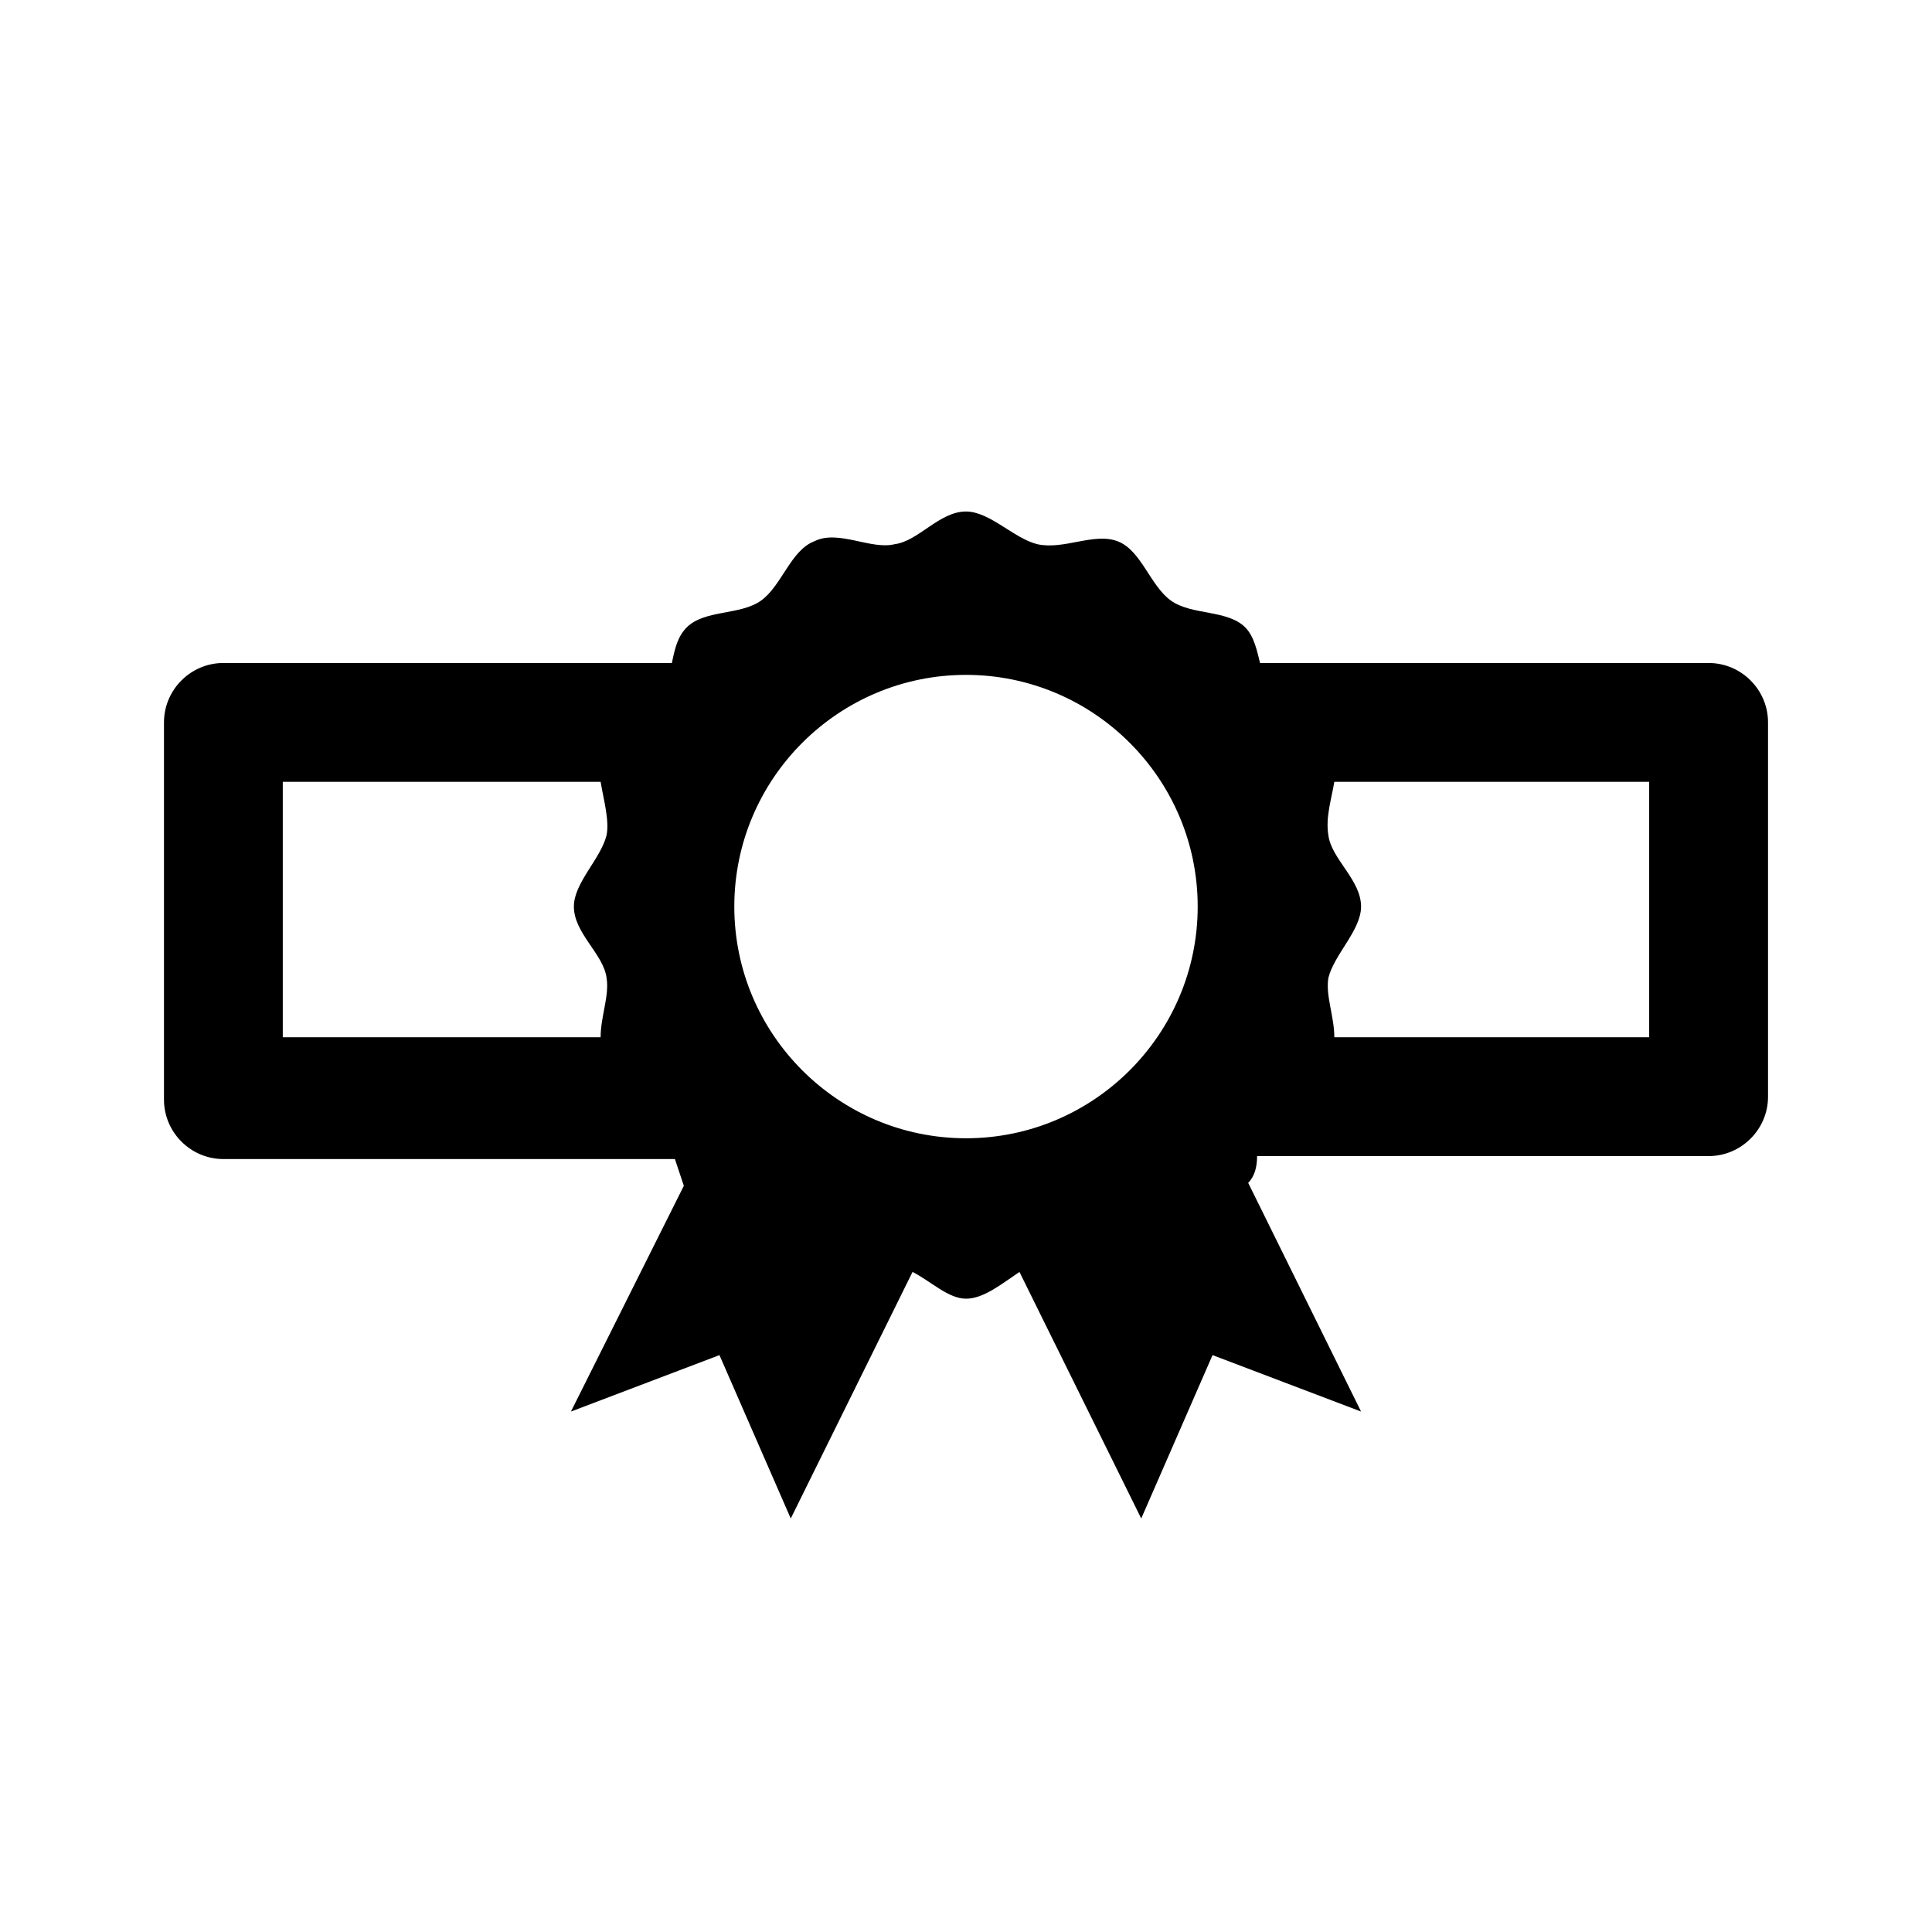
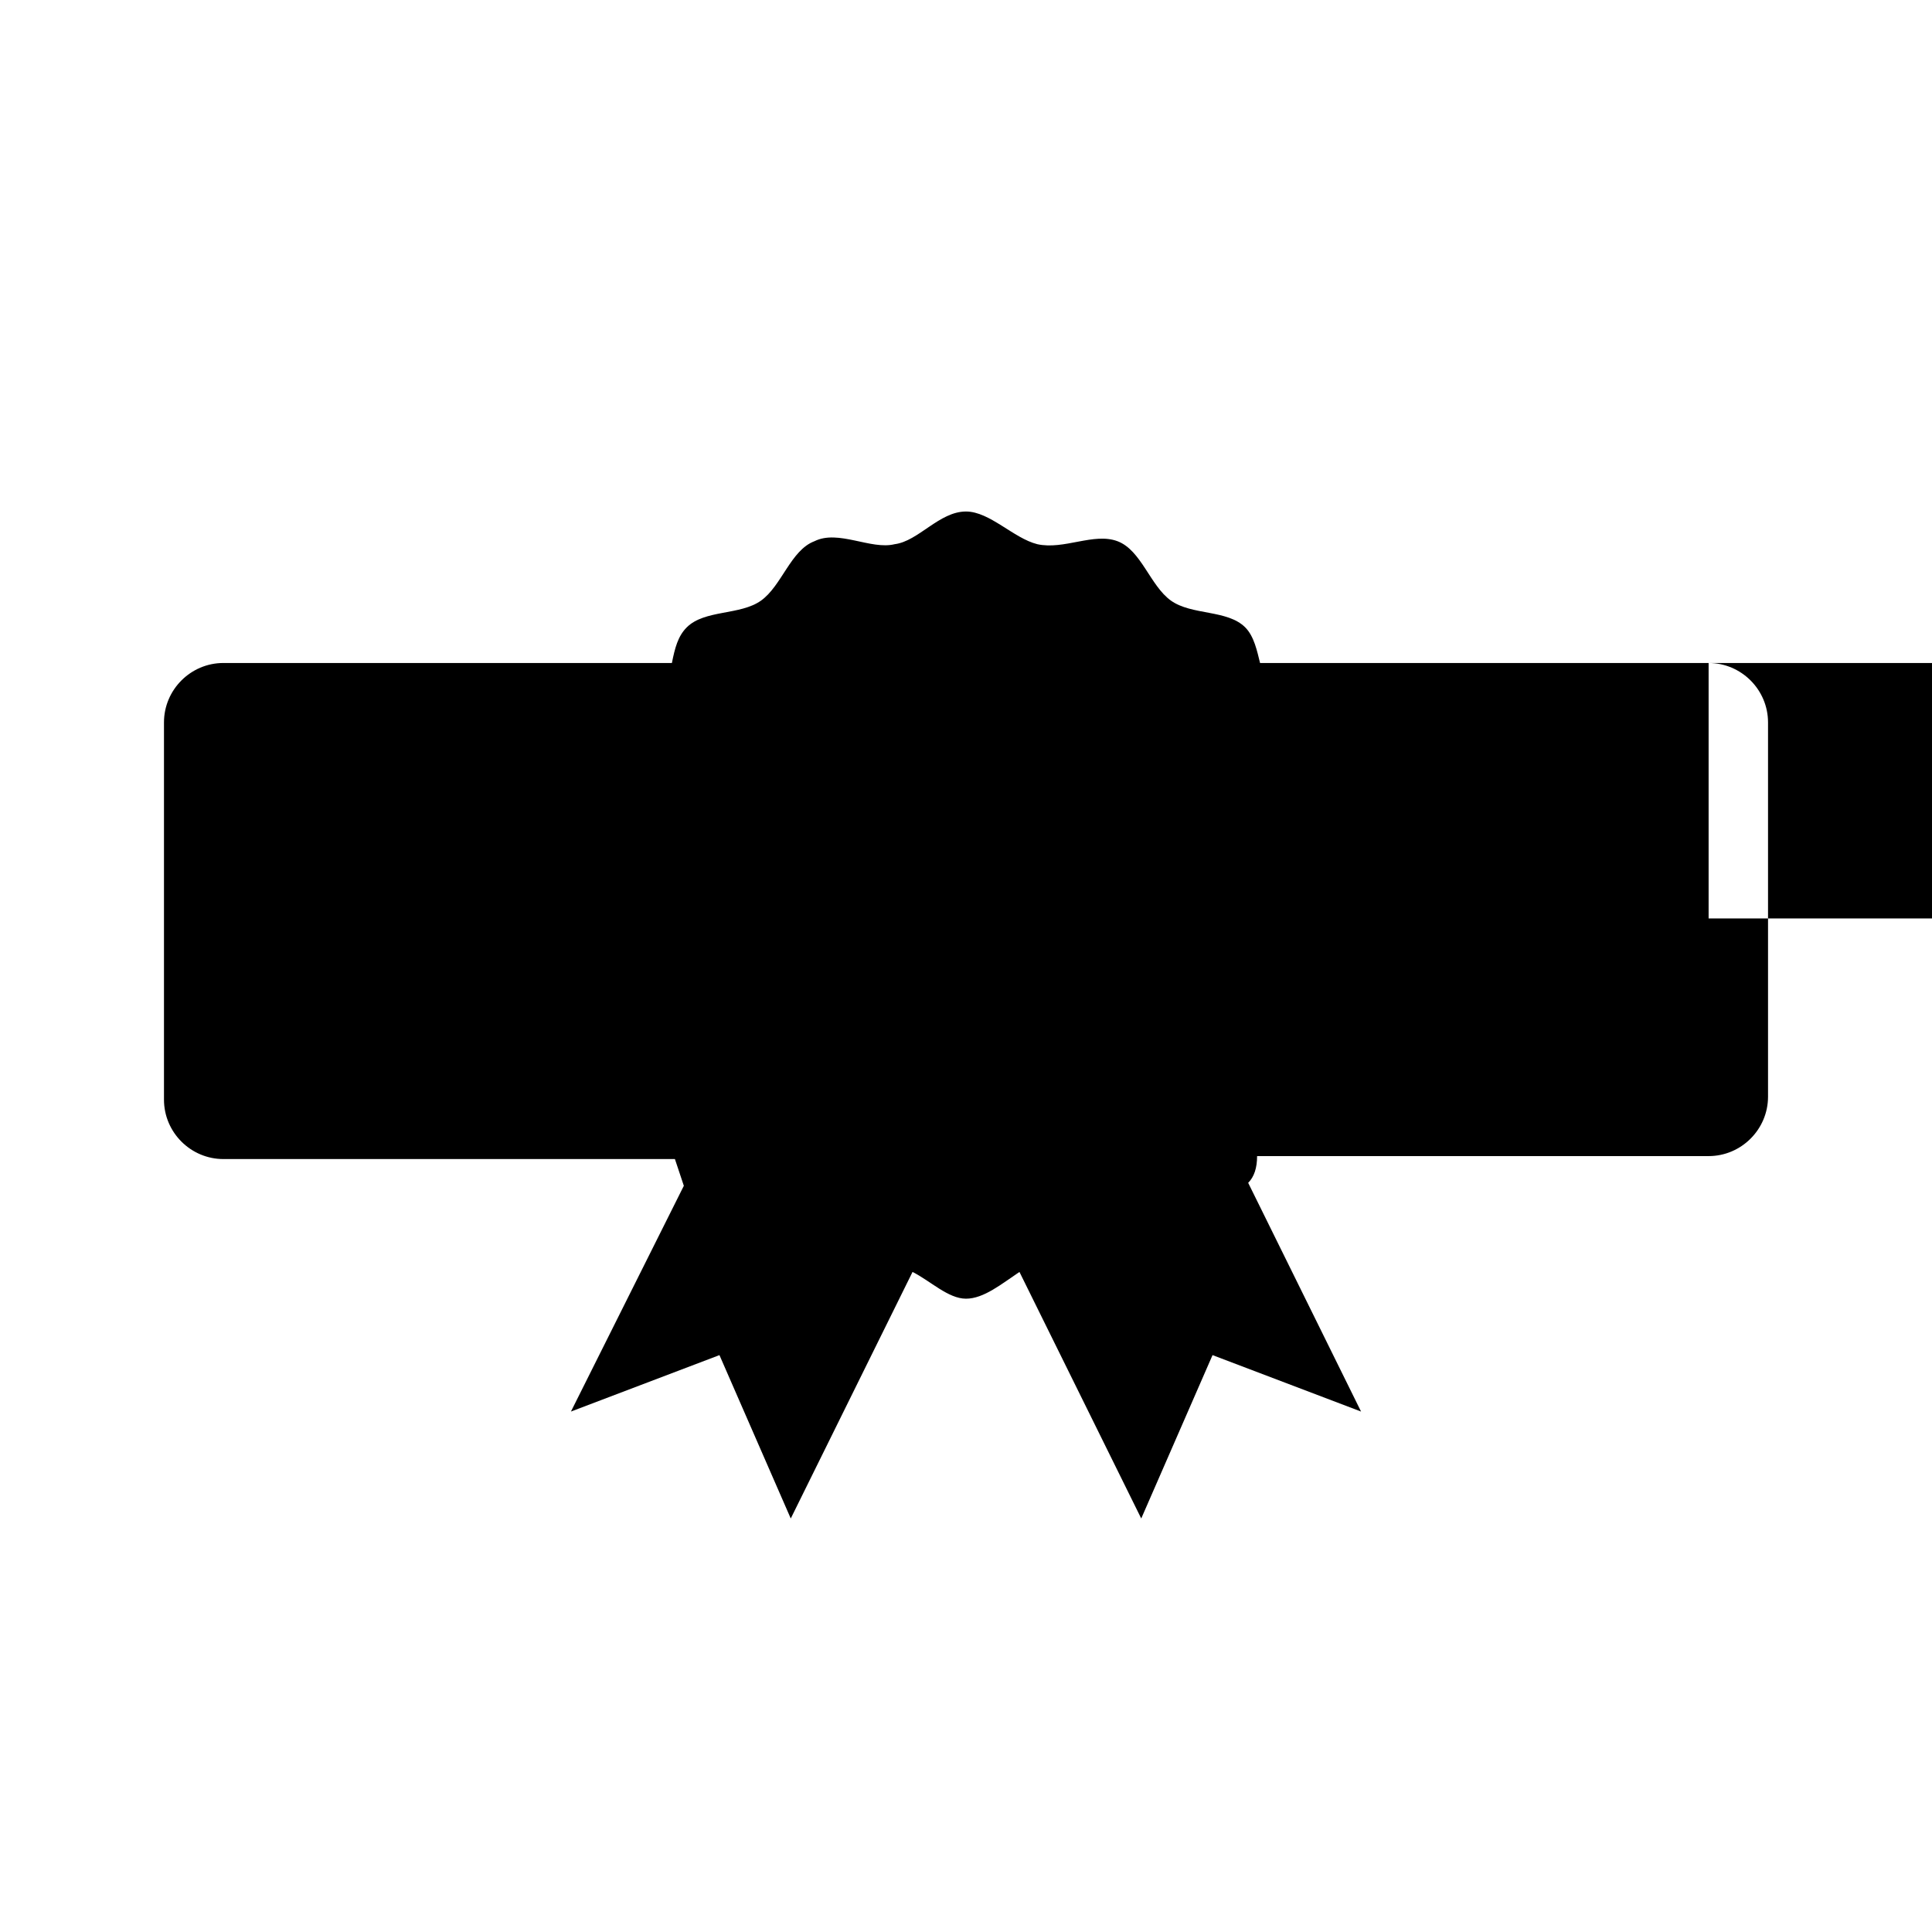
<svg xmlns="http://www.w3.org/2000/svg" fill="#000000" width="800px" height="800px" version="1.1" viewBox="144 144 512 512">
-   <path d="m596.8 319.7h-118.87c-0.789-3.148-1.574-7.086-3.938-9.445-4.723-4.723-14.168-3.148-19.68-7.086s-7.871-13.383-14.168-15.742c-6.297-2.363-14.168 2.363-21.254 0.789-6.297-1.574-12.594-8.66-18.895-8.66-7.086 0-12.594 7.871-18.895 8.66-6.297 1.574-14.957-3.938-21.254-0.789-6.297 2.363-8.66 11.809-14.168 15.742-5.512 3.938-14.957 2.363-19.68 7.086-2.363 2.363-3.148 5.512-3.938 9.445h-118.86c-8.66 0-15.742 7.086-15.742 15.742v99.977c0 8.66 7.086 15.742 15.742 15.742h119.66c0.789 2.363 1.574 4.723 2.363 7.086l-29.918 59.828 39.359-14.957 18.895 43.297 32.273-65.336c4.723 2.363 9.445 7.086 14.168 7.086s9.445-3.938 14.168-7.086l32.273 65.336 18.895-43.297 39.359 14.957-29.914-60.613c1.574-1.574 2.363-3.938 2.363-7.086h119.66c8.66 0 15.742-7.086 15.742-15.742v-99.188c0-8.66-7.086-15.746-15.742-15.746zm-377.86 31.488h84.23c0.789 4.723 2.363 10.234 1.574 14.168-1.574 6.297-8.66 12.594-8.66 18.895 0 7.086 7.871 12.594 8.66 18.895 0.789 4.723-1.574 10.234-1.574 15.742h-84.23zm181.06 94.465c-33.852 0-61.402-27.551-61.402-61.402 0-33.852 27.551-61.402 61.402-61.402s61.402 27.551 61.402 61.402c-0.004 33.852-27.555 61.402-61.402 61.402zm181.05-26.766h-83.441c0-5.512-2.363-11.02-1.574-15.742 1.574-6.297 8.66-12.594 8.66-18.895 0-7.086-7.871-12.594-8.66-18.895-0.789-4.723 0.789-9.445 1.574-14.168h83.441z" />
+   <path d="m596.8 319.7h-118.87c-0.789-3.148-1.574-7.086-3.938-9.445-4.723-4.723-14.168-3.148-19.68-7.086s-7.871-13.383-14.168-15.742c-6.297-2.363-14.168 2.363-21.254 0.789-6.297-1.574-12.594-8.66-18.895-8.66-7.086 0-12.594 7.871-18.895 8.66-6.297 1.574-14.957-3.938-21.254-0.789-6.297 2.363-8.66 11.809-14.168 15.742-5.512 3.938-14.957 2.363-19.68 7.086-2.363 2.363-3.148 5.512-3.938 9.445h-118.86c-8.66 0-15.742 7.086-15.742 15.742v99.977c0 8.66 7.086 15.742 15.742 15.742h119.66c0.789 2.363 1.574 4.723 2.363 7.086l-29.918 59.828 39.359-14.957 18.895 43.297 32.273-65.336c4.723 2.363 9.445 7.086 14.168 7.086s9.445-3.938 14.168-7.086l32.273 65.336 18.895-43.297 39.359 14.957-29.914-60.613c1.574-1.574 2.363-3.938 2.363-7.086h119.66c8.66 0 15.742-7.086 15.742-15.742v-99.188c0-8.66-7.086-15.746-15.742-15.746zh84.23c0.789 4.723 2.363 10.234 1.574 14.168-1.574 6.297-8.66 12.594-8.66 18.895 0 7.086 7.871 12.594 8.66 18.895 0.789 4.723-1.574 10.234-1.574 15.742h-84.23zm181.06 94.465c-33.852 0-61.402-27.551-61.402-61.402 0-33.852 27.551-61.402 61.402-61.402s61.402 27.551 61.402 61.402c-0.004 33.852-27.555 61.402-61.402 61.402zm181.05-26.766h-83.441c0-5.512-2.363-11.02-1.574-15.742 1.574-6.297 8.66-12.594 8.66-18.895 0-7.086-7.871-12.594-8.66-18.895-0.789-4.723 0.789-9.445 1.574-14.168h83.441z" />
</svg>